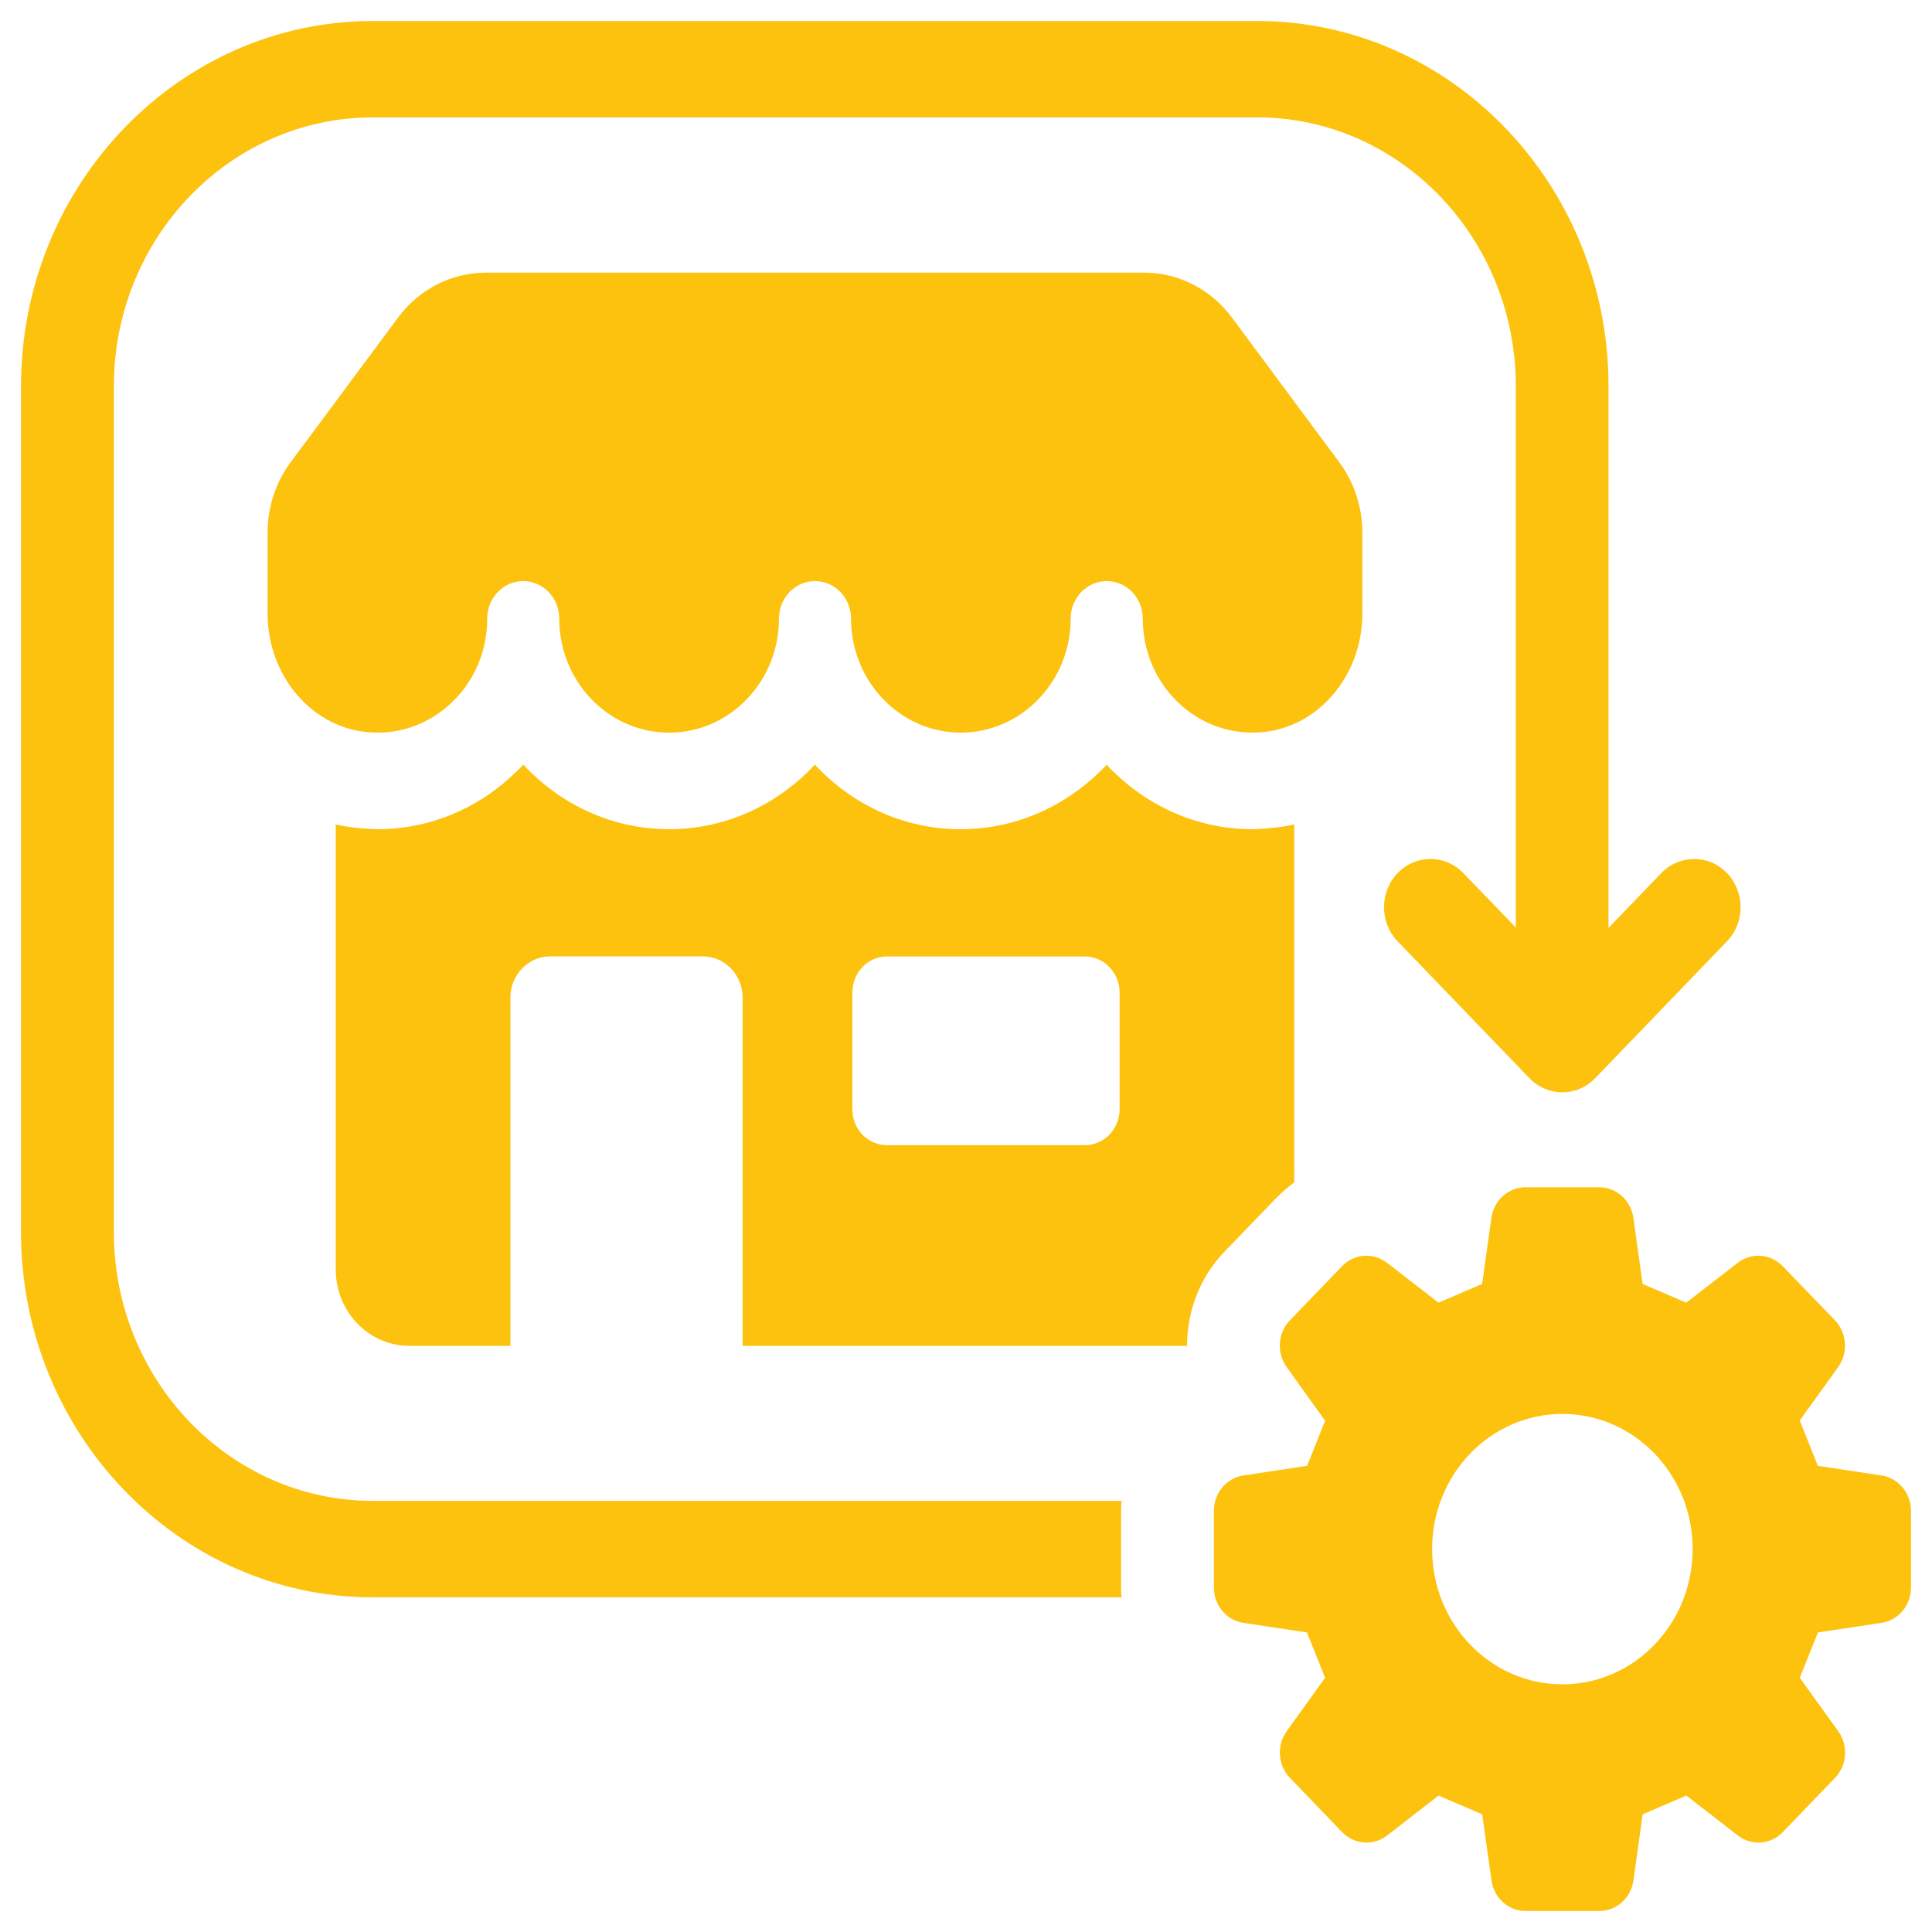
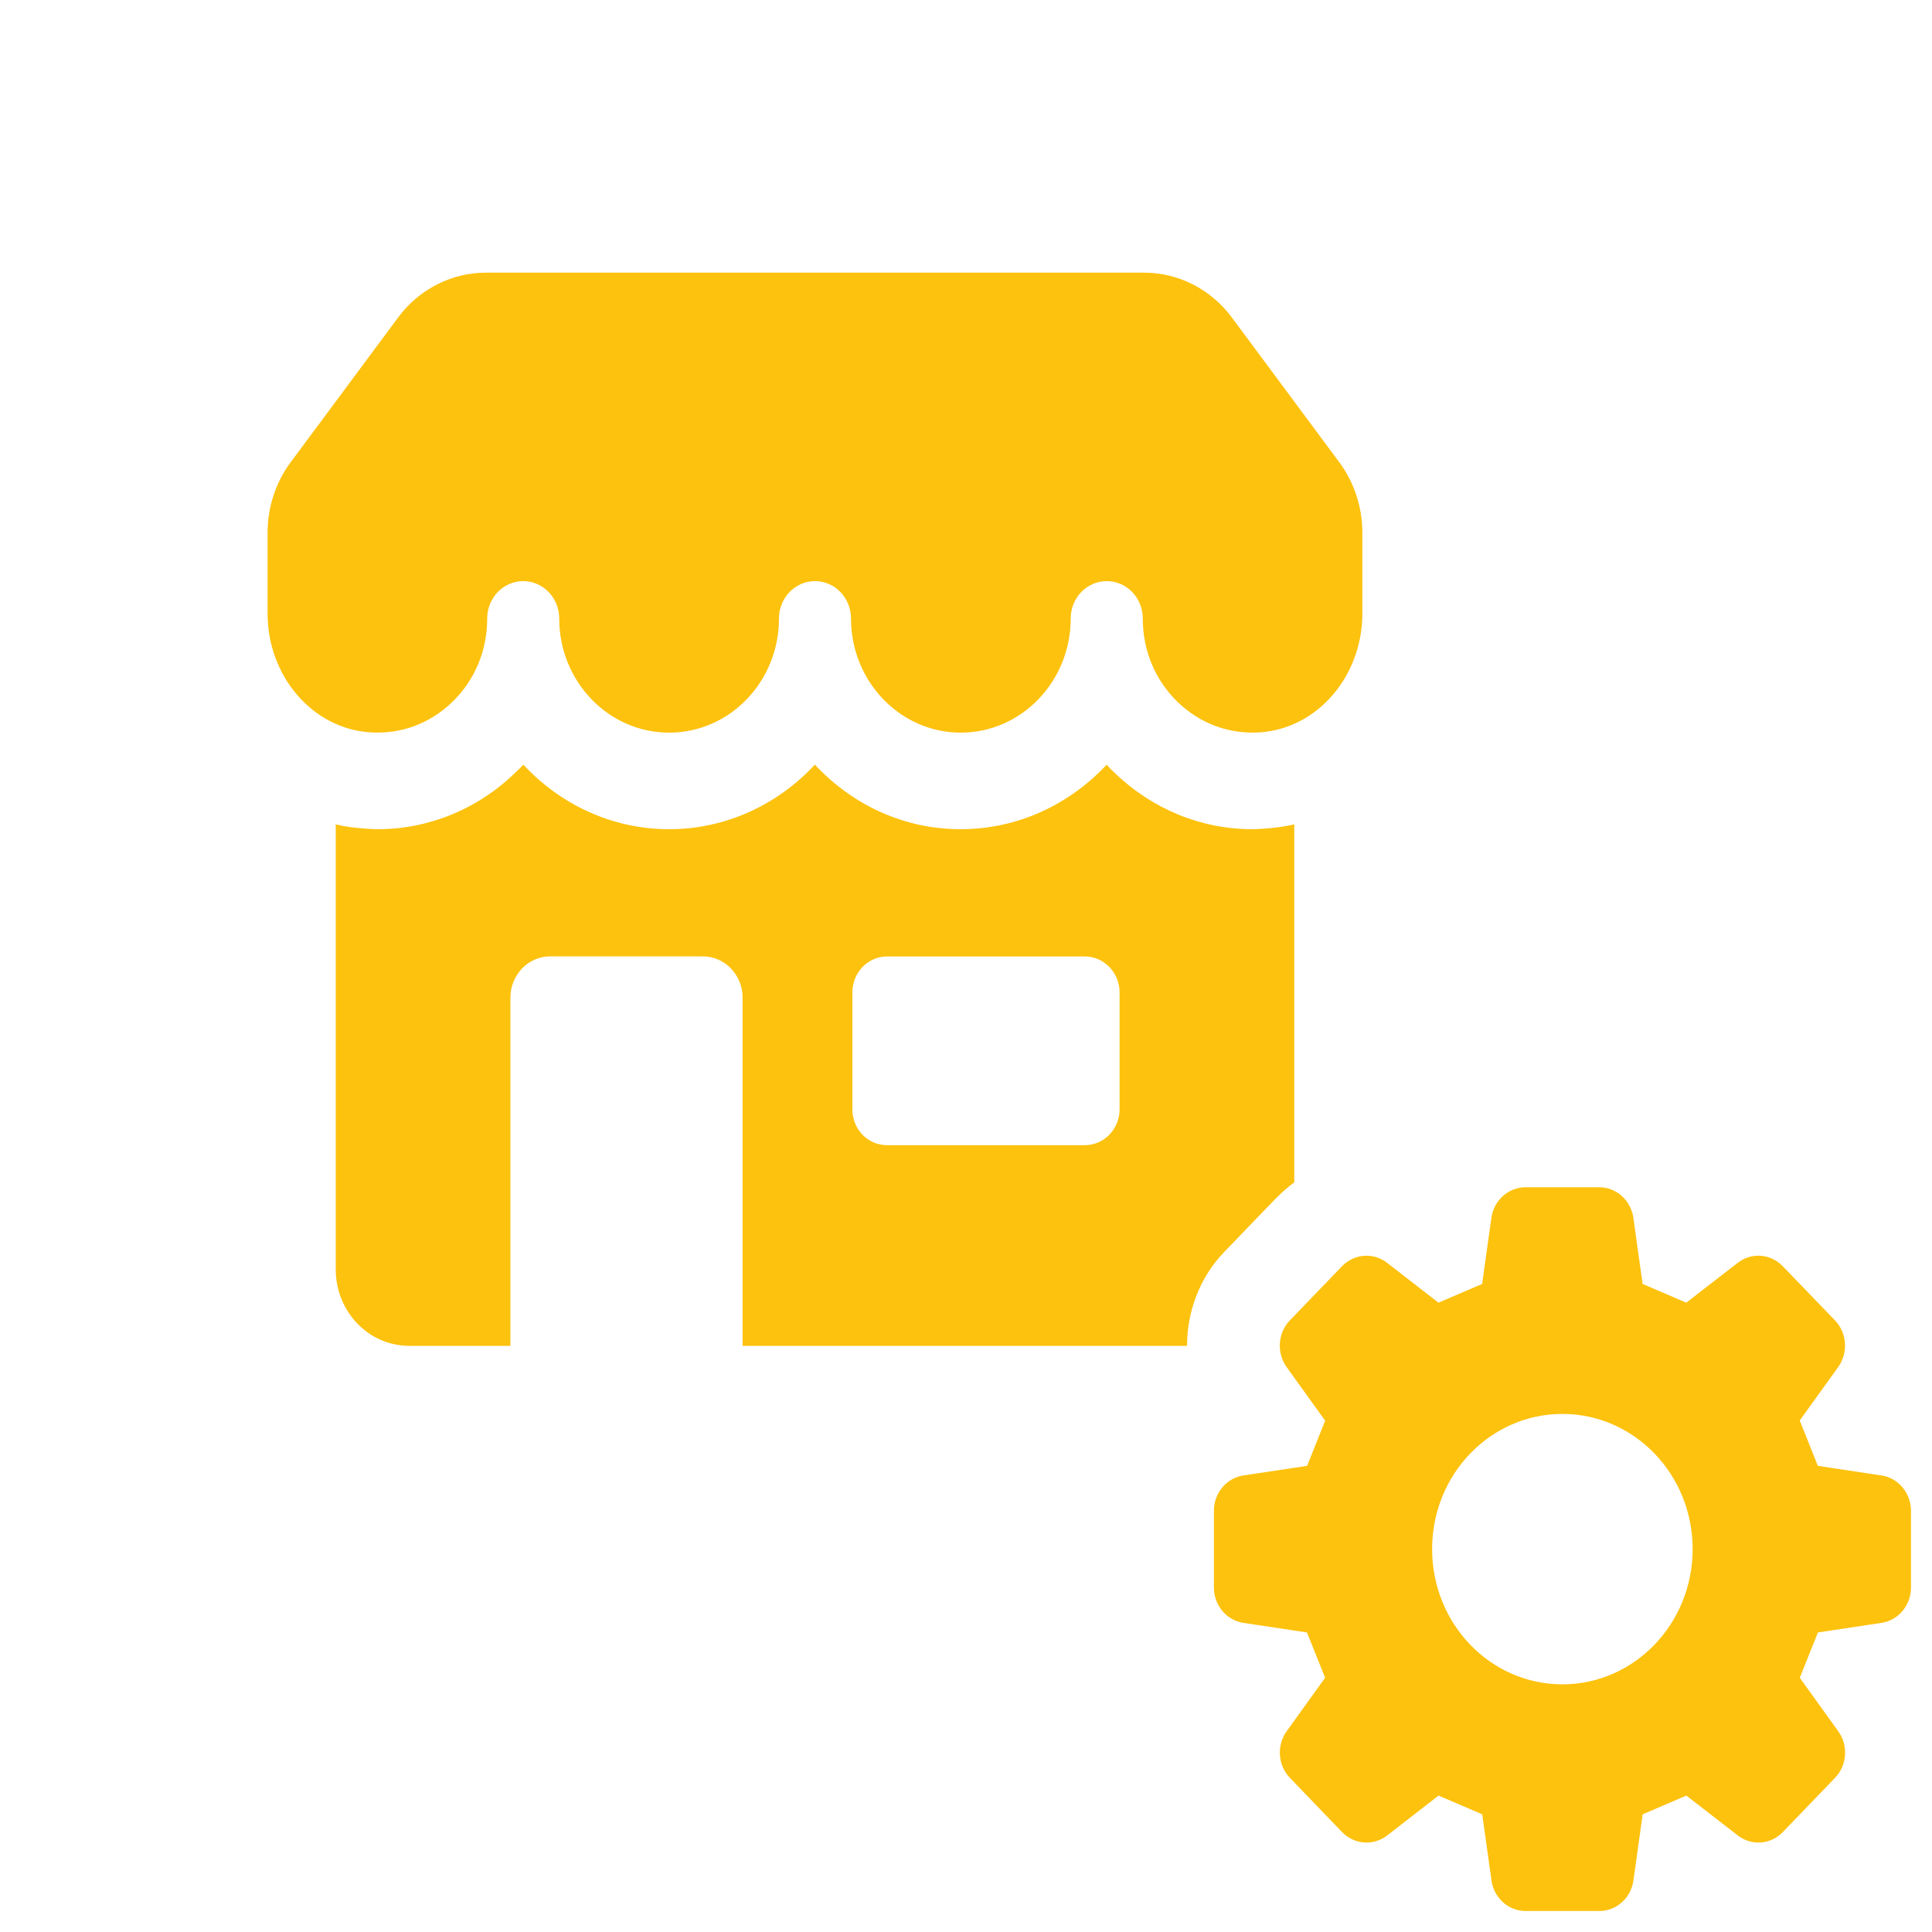
<svg xmlns="http://www.w3.org/2000/svg" width="46" height="46" viewBox="0 0 46 46" fill="none">
-   <path d="M26.708 35.735H8.878C5.476 35.735 2.711 32.865 2.711 29.333V9.198C2.711 5.665 5.476 2.795 8.878 2.795H29.932C33.326 2.795 36.091 5.665 36.091 9.198V22.085L34.842 20.788C34.41 20.34 33.71 20.34 33.277 20.788C32.845 21.236 32.845 21.963 33.277 22.412L36.416 25.672C36.633 25.895 36.915 26.008 37.198 26.008C37.481 26.008 37.765 25.897 37.98 25.672L41.119 22.412C41.551 21.965 41.551 21.237 41.119 20.788C40.688 20.34 39.987 20.34 39.554 20.788L38.298 22.092V9.198C38.298 4.403 34.547 0.5 29.929 0.5H8.878C4.259 0.5 0.5 4.403 0.5 9.198V29.333C0.5 34.128 4.259 38.032 8.878 38.032H26.708C26.692 37.953 26.692 37.873 26.692 37.794V35.975C26.692 35.897 26.692 35.816 26.708 35.737V35.735Z" fill="#FDC20E" />
  <path d="M30.392 28.521C30.527 28.381 30.664 28.266 30.816 28.151V19.628C30.595 19.681 30.373 19.707 30.144 19.726C30.033 19.735 29.922 19.743 29.82 19.743C28.587 19.743 27.421 19.258 26.52 18.383C26.46 18.33 26.401 18.268 26.35 18.206C25.466 19.151 24.239 19.743 22.871 19.743C21.503 19.743 20.285 19.151 19.401 18.206C18.525 19.151 17.291 19.743 15.931 19.743C14.571 19.743 13.337 19.151 12.461 18.206C12.401 18.268 12.342 18.33 12.282 18.383C11.39 19.258 10.215 19.743 8.991 19.743C8.88 19.743 8.777 19.735 8.667 19.726C8.437 19.709 8.207 19.681 7.994 19.628V30.225C7.994 31.232 8.777 32.044 9.746 32.044H12.153V23.751C12.153 23.212 12.578 22.771 13.097 22.771H16.737C17.256 22.771 17.681 23.212 17.681 23.751V32.044H28.263C28.263 31.23 28.561 30.419 29.147 29.81L30.39 28.52L30.392 28.521ZM26.657 26.41C26.657 26.887 26.282 27.266 25.832 27.266H21.12C20.66 27.266 20.295 26.887 20.295 26.41V23.629C20.295 23.16 20.66 22.773 21.12 22.773H25.832C26.284 22.773 26.657 23.16 26.657 23.629V26.41Z" fill="#FDC20E" />
  <path d="M27.247 6.492H11.562C10.752 6.492 9.977 6.888 9.483 7.554L6.913 11.016C6.563 11.489 6.371 12.081 6.371 12.68V14.607C6.371 16.103 7.442 17.346 8.81 17.437C9.544 17.487 10.241 17.228 10.773 16.71C11.309 16.19 11.6 15.485 11.6 14.727C11.6 14.234 11.985 13.836 12.457 13.836C12.93 13.836 13.315 14.234 13.315 14.727C13.315 16.226 14.488 17.444 15.932 17.444C17.377 17.444 18.547 16.226 18.547 14.727C18.547 14.234 18.931 13.836 19.404 13.836C19.877 13.836 20.262 14.234 20.262 14.727C20.262 16.226 21.435 17.444 22.876 17.444C24.317 17.444 25.493 16.226 25.493 14.727C25.493 14.234 25.878 13.836 26.351 13.836C26.824 13.836 27.209 14.234 27.209 14.727C27.209 15.485 27.501 16.19 28.035 16.71C28.567 17.226 29.263 17.487 29.998 17.437C31.366 17.345 32.437 16.101 32.437 14.607V12.68C32.437 12.081 32.245 11.491 31.895 11.016L29.326 7.554C28.831 6.888 28.056 6.492 27.247 6.492Z" fill="#FDC20E" />
  <path d="M44.796 35.13L43.282 34.901C43.092 34.425 43.042 34.298 42.851 33.821L43.766 32.55C44.009 32.21 43.978 31.736 43.689 31.436L42.446 30.148C42.157 29.848 41.702 29.813 41.375 30.067L40.149 31.016C39.691 30.819 39.567 30.767 39.11 30.57L38.89 28.998C38.832 28.58 38.485 28.268 38.078 28.268H36.322C35.914 28.268 35.568 28.578 35.509 28.998L35.289 30.57C34.831 30.767 34.708 30.819 34.25 31.016L33.025 30.067C32.698 29.813 32.242 29.849 31.953 30.148L30.712 31.436C30.423 31.736 30.39 32.21 30.634 32.55L31.551 33.826C31.361 34.299 31.31 34.426 31.122 34.901L29.605 35.13C29.201 35.19 28.902 35.55 28.902 35.974V37.797C28.902 38.219 29.201 38.58 29.605 38.64L31.118 38.868C31.308 39.343 31.36 39.472 31.55 39.947L30.636 41.218C30.391 41.558 30.424 42.031 30.713 42.331L31.954 43.621C32.244 43.92 32.7 43.954 33.027 43.702L34.251 42.752C34.711 42.949 34.833 43.002 35.291 43.198L35.511 44.769C35.568 45.19 35.915 45.5 36.324 45.5H38.08C38.488 45.5 38.834 45.19 38.892 44.769L39.111 43.198C39.571 43.001 39.693 42.949 40.151 42.752L41.377 43.702C41.704 43.954 42.16 43.92 42.448 43.621L43.69 42.331C43.98 42.033 44.011 41.559 43.768 41.22L42.852 39.947C43.042 39.47 43.094 39.343 43.284 38.868L44.797 38.64C45.201 38.58 45.5 38.219 45.5 37.797V35.974C45.5 35.55 45.201 35.191 44.797 35.13H44.796ZM37.199 40.103C35.486 40.103 34.098 38.662 34.098 36.883C34.098 35.104 35.486 33.665 37.199 33.665C38.913 33.665 40.301 35.106 40.301 36.883C40.301 38.66 38.913 40.103 37.199 40.103Z" fill="#FDC20E" />
</svg>